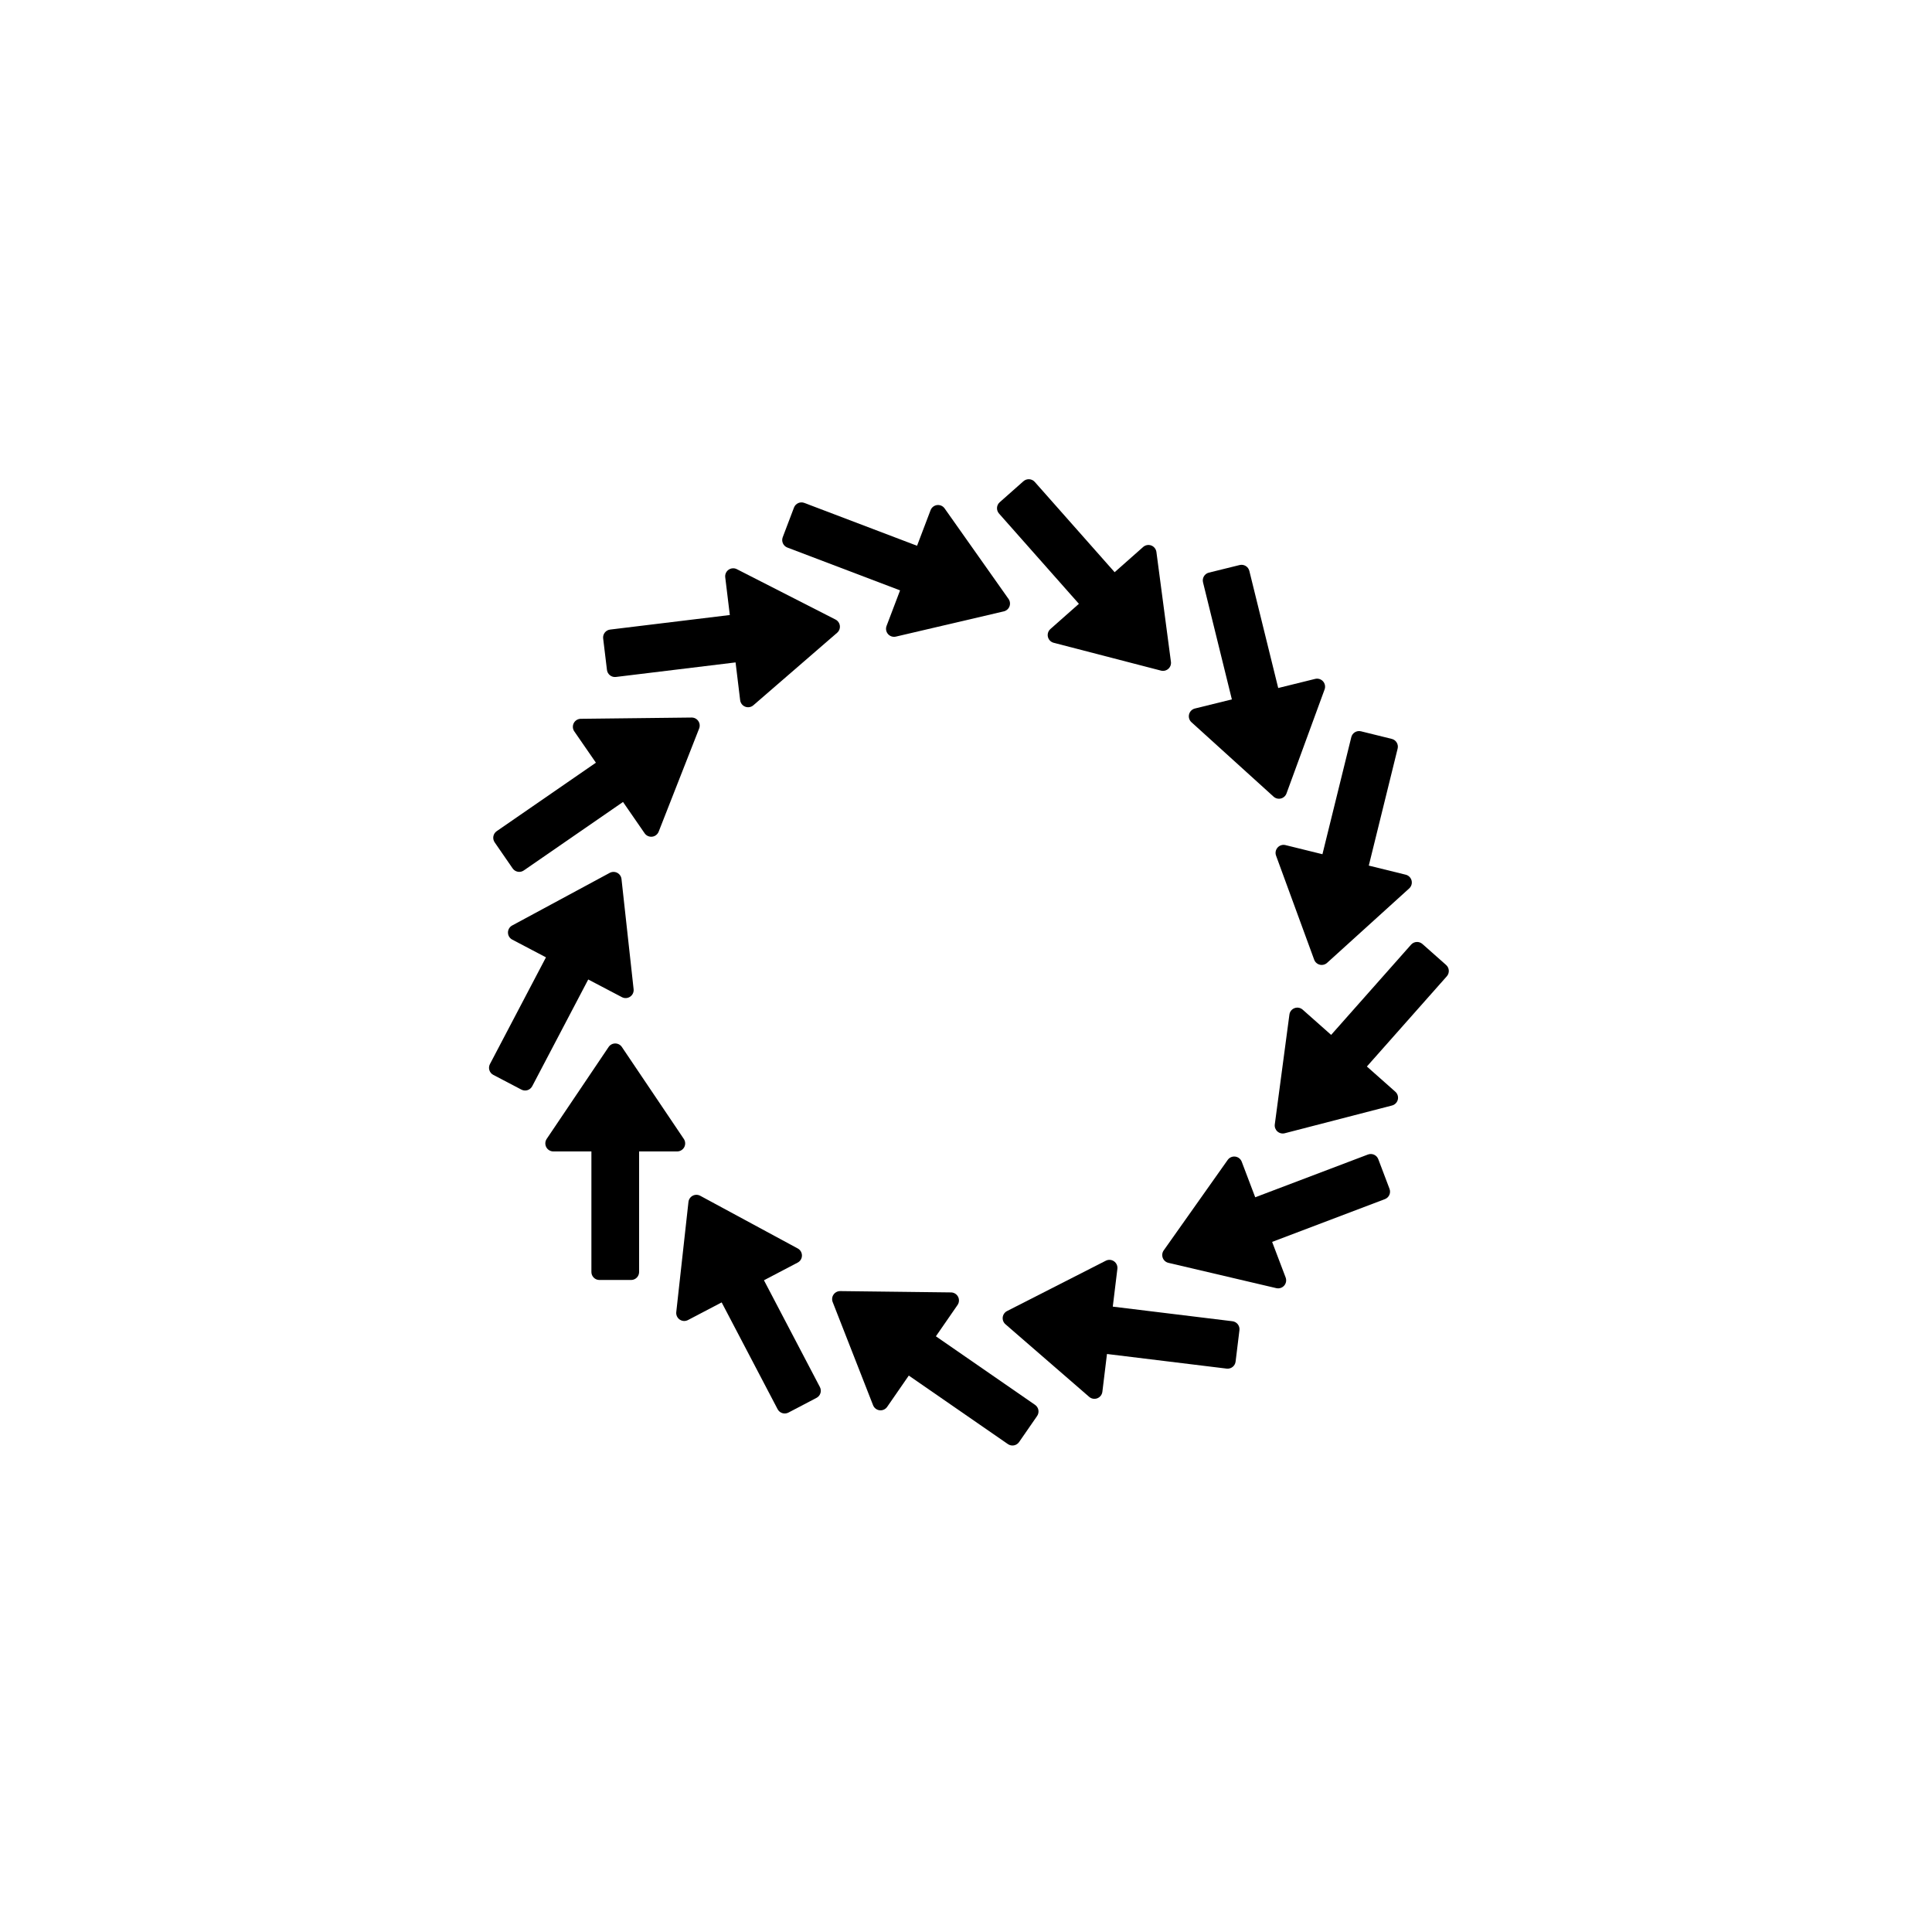
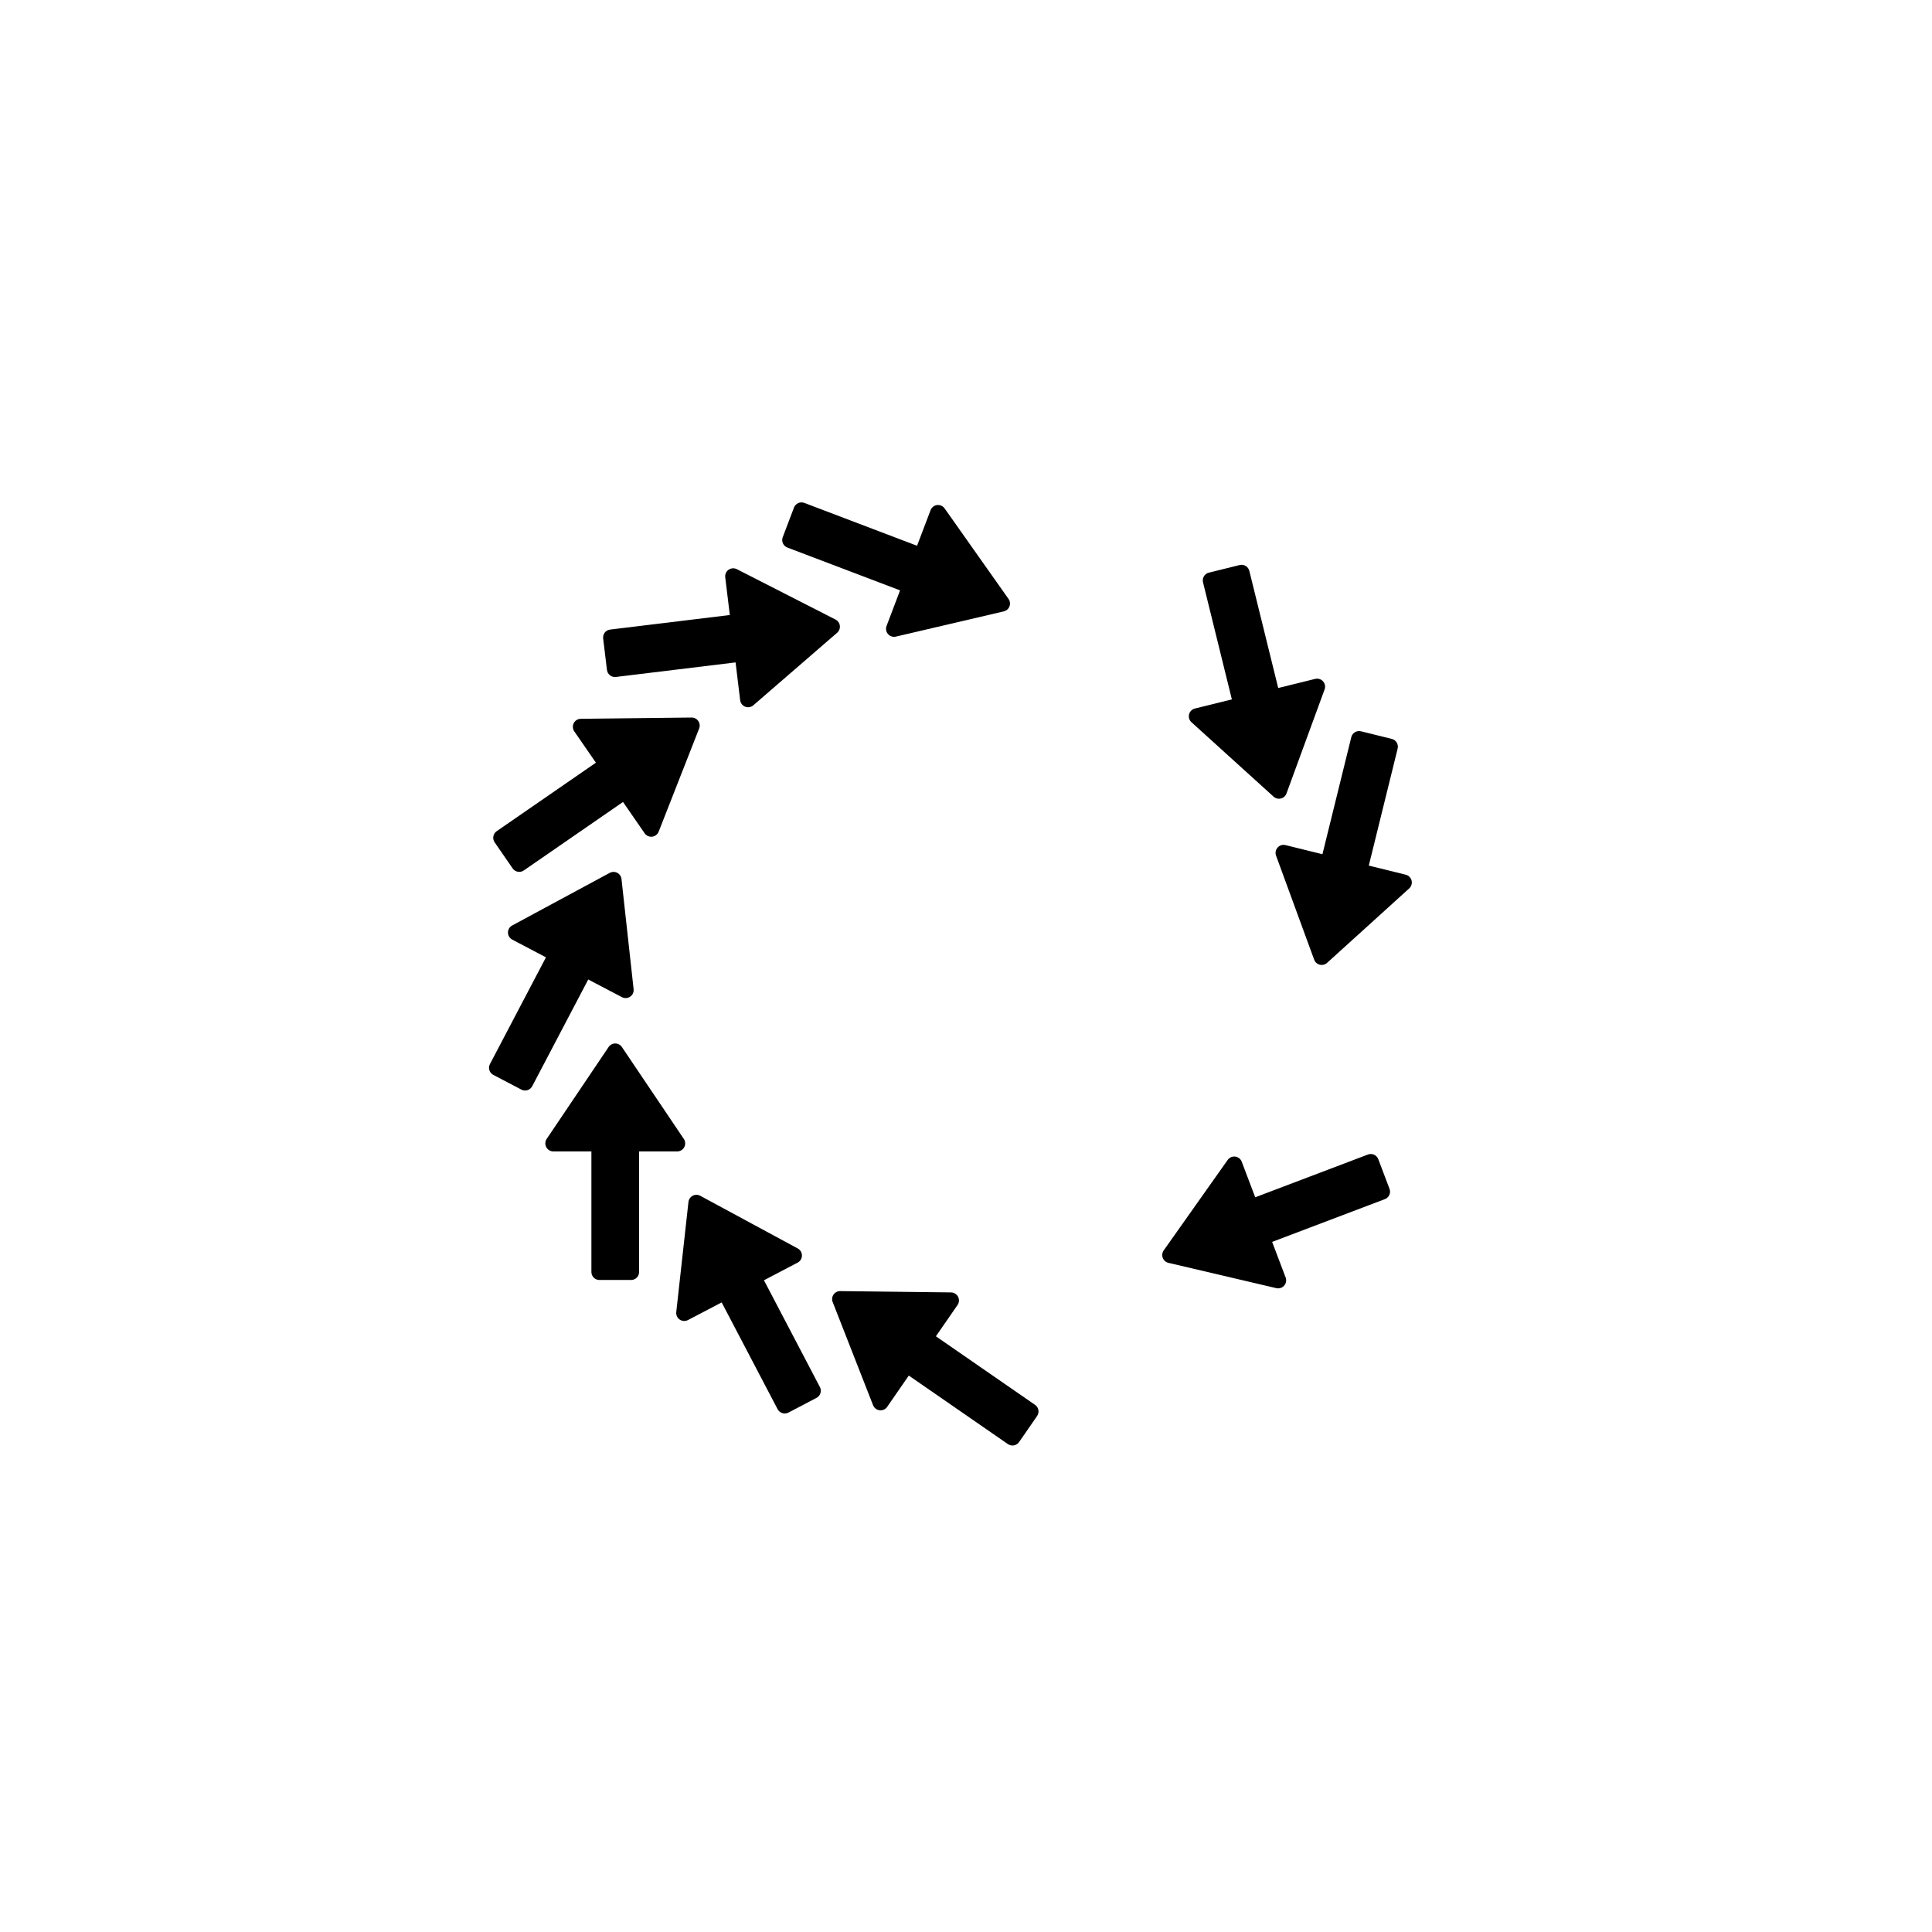
<svg xmlns="http://www.w3.org/2000/svg" fill="#000000" width="800px" height="800px" version="1.1" viewBox="144 144 512 512">
  <g fill-rule="evenodd">
    <path d="m300.73 449.14h-10.086c-0.785 0-1.508-0.434-1.875-1.129-0.367-0.695-0.328-1.531 0.109-2.188 4.09-6.066 12.699-18.848 16.41-24.355 0.395-0.59 1.055-0.938 1.762-0.938s1.367 0.348 1.758 0.938c3.715 5.508 12.324 18.289 16.41 24.355 0.438 0.656 0.484 1.492 0.117 2.188-0.371 0.695-1.094 1.129-1.879 1.129h-10.082v31.945c0 1.176-0.953 2.125-2.125 2.125h-8.398c-1.176 0-2.121-0.953-2.121-2.125z" />
    <path d="m482.74 326.33 9.789-2.414c0.762-0.188 1.566 0.059 2.09 0.645 0.523 0.586 0.68 1.41 0.414 2.144-2.519 6.871-7.82 21.34-10.102 27.578-0.246 0.664-0.801 1.164-1.484 1.328-0.684 0.172-1.41-0.012-1.934-0.488-4.922-4.457-16.344-14.809-21.758-19.719-0.586-0.527-0.828-1.336-0.637-2.098 0.191-0.762 0.789-1.355 1.551-1.543l9.789-2.414-7.644-31.02c-0.281-1.137 0.414-2.293 1.551-2.574 2.266-0.559 5.891-1.449 8.156-2.012 1.137-0.277 2.289 0.418 2.57 1.559l7.648 31.02z" />
    <path d="m387.03 288.63 3.582-9.426c0.277-0.734 0.938-1.254 1.719-1.355 0.781-0.098 1.547 0.242 2 0.883 4.223 5.977 13.113 18.566 16.941 23.992 0.406 0.578 0.5 1.32 0.25 1.98-0.25 0.66-0.816 1.152-1.508 1.316-6.465 1.512-21.473 5.019-28.598 6.688-0.766 0.176-1.566-0.082-2.082-0.672-0.52-0.594-0.664-1.422-0.387-2.156l3.582-9.426-29.867-11.348c-1.094-0.418-1.648-1.648-1.23-2.742 0.832-2.188 2.152-5.668 2.984-7.856 0.418-1.094 1.641-1.648 2.742-1.23l29.867 11.352z" />
-     <path d="m437.36 502.82-1.219 10.012c-0.098 0.781-0.613 1.445-1.344 1.727-0.734 0.281-1.562 0.137-2.156-0.379-5.527-4.793-17.176-14.887-22.188-19.242-0.535-0.465-0.805-1.16-0.719-1.863 0.086-0.699 0.516-1.309 1.145-1.633 5.918-3.019 19.648-10.016 26.168-13.336 0.699-0.359 1.543-0.297 2.18 0.152 0.645 0.453 0.988 1.219 0.891 2l-1.219 10.012 31.711 3.871c1.164 0.145 1.996 1.203 1.855 2.367-0.289 2.316-0.734 6.019-1.02 8.34-0.145 1.164-1.203 1.988-2.367 1.848l-31.715-3.875z" />
    <path d="m301.92 346.12-5.727-8.297c-0.449-0.645-0.5-1.484-0.141-2.188 0.363-0.695 1.078-1.137 1.863-1.145 7.316-0.086 22.727-0.262 29.367-0.336 0.707-0.004 1.371 0.336 1.773 0.922 0.398 0.578 0.484 1.32 0.227 1.98-2.422 6.184-8.051 20.531-10.727 27.34-0.289 0.73-0.953 1.246-1.734 1.336-0.781 0.086-1.547-0.262-1.988-0.906l-5.727-8.297-26.293 18.148c-0.969 0.672-2.289 0.422-2.957-0.539-1.324-1.926-3.441-4.992-4.769-6.914-0.664-0.969-0.422-2.289 0.543-2.957l26.293-18.148z" />
-     <path d="m506.23 426.63 7.547 6.688c0.59 0.523 0.84 1.324 0.66 2.09-0.188 0.762-0.777 1.359-1.535 1.559-7.082 1.832-22 5.691-28.43 7.356-0.684 0.176-1.41 0-1.941-0.469-0.527-0.469-0.789-1.168-0.699-1.867 0.875-6.586 2.906-21.859 3.875-29.113 0.102-0.777 0.625-1.438 1.359-1.707 0.734-0.277 1.562-0.121 2.152 0.398l7.547 6.691 21.184-23.914c0.781-0.875 2.121-0.957 3.004-0.18 1.742 1.547 4.535 4.019 6.281 5.566 0.883 0.781 0.961 2.121 0.18 3.004l-21.184 23.91z" />
    <path d="m335.25 489.15-8.934 4.68c-0.695 0.363-1.531 0.316-2.18-0.125-0.648-0.441-1.004-1.211-0.918-1.988 0.805-7.269 2.5-22.59 3.231-29.191 0.082-0.699 0.5-1.32 1.129-1.648 0.625-0.328 1.371-0.324 1.996 0.016 5.84 3.152 19.402 10.48 25.836 13.961 0.691 0.371 1.117 1.094 1.117 1.879-0.004 0.785-0.441 1.508-1.137 1.867l-8.934 4.68 14.828 28.301c0.543 1.039 0.141 2.324-0.898 2.867-2.066 1.082-5.371 2.816-7.438 3.898-1.043 0.543-2.328 0.141-2.871-0.898l-14.828-28.301z" />
    <path d="m288.68 397.7-8.926-4.691c-0.695-0.363-1.133-1.082-1.137-1.867-0.004-0.781 0.422-1.508 1.113-1.879 6.438-3.473 20.008-10.793 25.852-13.945 0.621-0.332 1.371-0.336 1.996-0.012 0.625 0.328 1.047 0.945 1.125 1.648 0.727 6.606 2.41 21.922 3.211 29.195 0.086 0.781-0.266 1.543-0.918 1.984-0.645 0.441-1.484 0.492-2.18 0.125l-8.926-4.684-14.848 28.289c-0.551 1.039-1.832 1.441-2.871 0.891-2.066-1.082-5.367-2.816-7.438-3.898-1.039-0.543-1.438-1.828-0.891-2.867l14.848-28.289z" />
    <path d="m506.74 373.39 9.793 2.414c0.762 0.191 1.355 0.781 1.551 1.543 0.191 0.766-0.055 1.566-0.637 2.098-5.422 4.914-16.844 15.266-21.758 19.723-0.523 0.473-1.25 0.656-1.934 0.488-0.684-0.172-1.246-0.672-1.484-1.328-2.289-6.238-7.586-20.711-10.102-27.578-0.273-0.734-0.109-1.562 0.414-2.144 0.523-0.59 1.324-0.836 2.09-0.645l9.789 2.414 7.648-31.023c0.277-1.137 1.43-1.832 2.57-1.551 2.266 0.559 5.883 1.449 8.152 2.012 1.137 0.281 1.84 1.43 1.559 2.57l-7.648 31.02z" />
-     <path d="m439.39 295.64 7.551-6.68c0.59-0.523 1.414-0.676 2.152-0.402 0.734 0.277 1.258 0.938 1.367 1.715 0.957 7.254 2.977 22.531 3.848 29.113 0.098 0.699-0.168 1.402-0.695 1.867-0.535 0.469-1.258 0.645-1.945 0.465-6.43-1.664-21.348-5.531-28.426-7.371-0.762-0.195-1.352-0.797-1.535-1.562-0.18-0.762 0.07-1.562 0.66-2.086l7.551-6.68-21.172-23.926c-0.777-0.883-0.695-2.223 0.188-2.996 1.75-1.551 4.539-4.019 6.289-5.566 0.875-0.777 2.223-0.695 2.996 0.18z" />
    <path d="m384.84 508.54-5.734 8.297c-0.449 0.645-1.215 0.992-1.996 0.902-0.781-0.09-1.445-0.605-1.734-1.336-2.664-6.816-8.289-21.164-10.707-27.348-0.258-0.66-0.172-1.406 0.23-1.984 0.398-0.578 1.062-0.922 1.773-0.918 6.641 0.082 22.047 0.266 29.363 0.352 0.785 0.012 1.5 0.453 1.863 1.148 0.359 0.699 0.309 1.543-0.141 2.188l-5.734 8.293 26.277 18.168c0.969 0.664 1.211 1.988 0.543 2.957-1.328 1.918-3.449 4.988-4.777 6.906-0.672 0.961-1.988 1.203-2.957 0.539l-26.277-18.168z" />
    <path d="m337.41 306.99-1.215-10.004c-0.098-0.781 0.246-1.551 0.891-2 0.645-0.449 1.484-0.508 2.18-0.152 6.519 3.324 20.242 10.332 26.156 13.352 0.629 0.324 1.059 0.938 1.145 1.637 0.086 0.699-0.18 1.402-0.715 1.863-5.023 4.344-16.672 14.434-22.203 19.219-0.594 0.516-1.426 0.66-2.156 0.379-0.73-0.281-1.25-0.945-1.344-1.727l-1.215-10.012-31.715 3.856c-1.164 0.141-2.223-0.691-2.367-1.855-0.277-2.316-0.73-6.019-1.008-8.34-0.145-1.164 0.684-2.223 1.848-2.363l31.715-3.856z" />
    <path d="m481.13 473.12 3.578 9.426c0.277 0.734 0.133 1.566-0.387 2.156s-1.32 0.848-2.086 0.672c-7.117-1.672-22.129-5.188-28.59-6.707-0.684-0.16-1.25-0.656-1.5-1.316-0.25-0.66-0.156-1.406 0.25-1.98 3.836-5.422 12.73-18.008 16.957-23.977 0.453-0.645 1.223-0.984 2-0.883 0.781 0.098 1.441 0.621 1.719 1.352l3.578 9.43 29.871-11.332c1.098-0.414 2.328 0.137 2.742 1.234 0.828 2.18 2.152 5.668 2.977 7.856 0.418 1.094-0.137 2.324-1.234 2.734l-29.871 11.332z" />
  </g>
</svg>